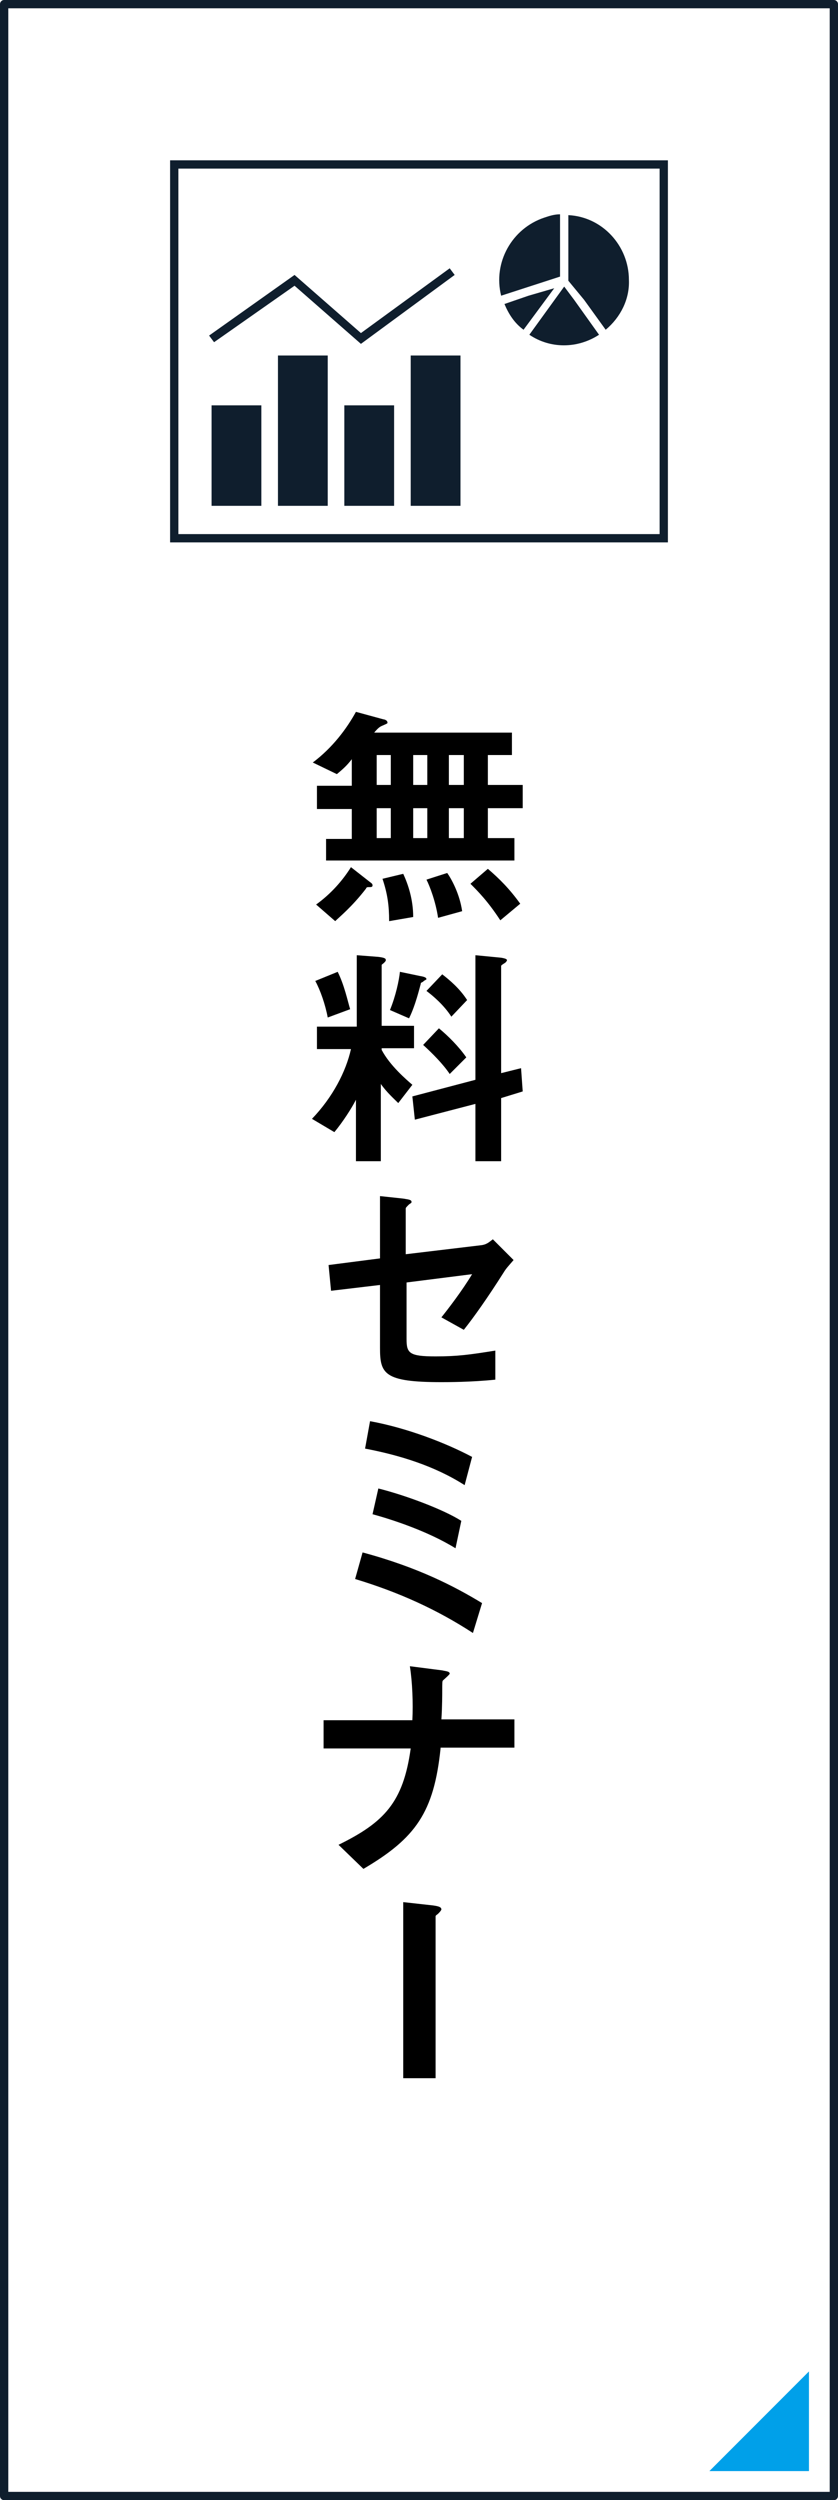
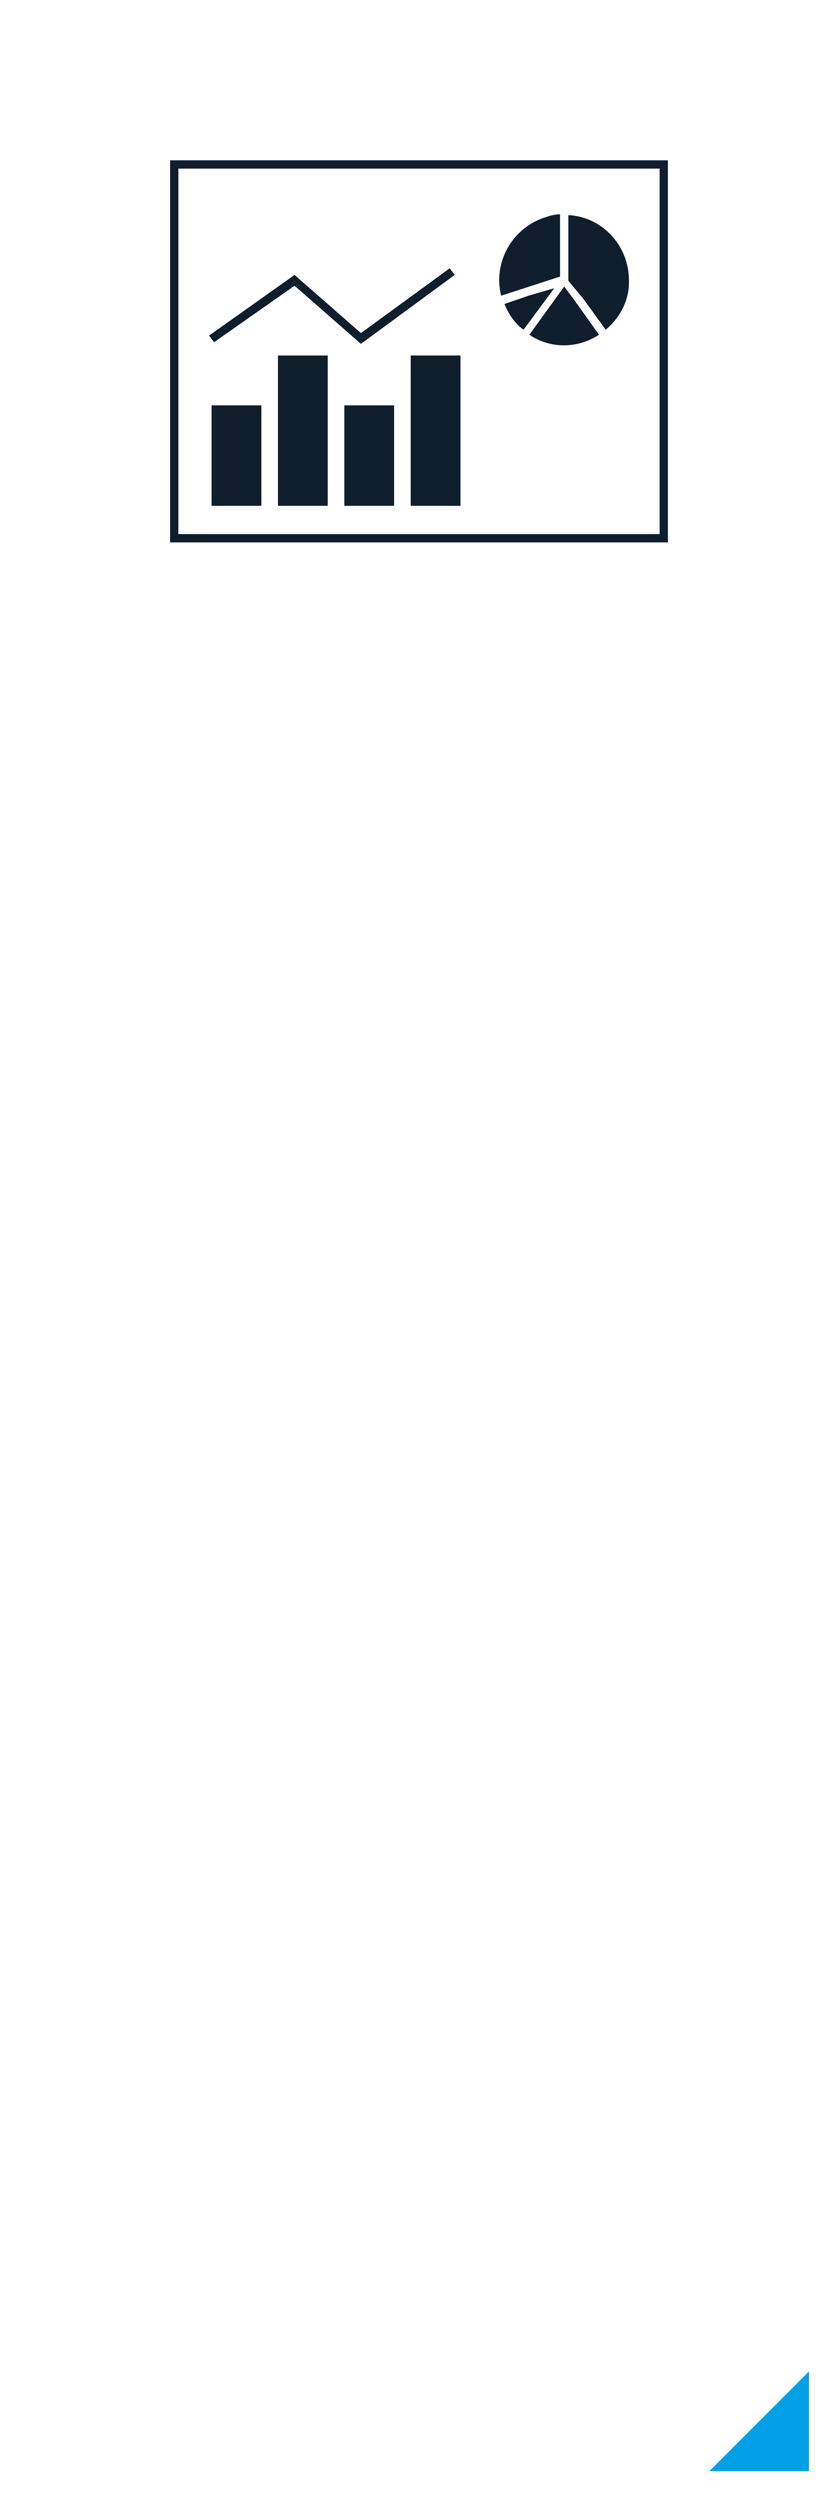
<svg xmlns="http://www.w3.org/2000/svg" viewBox="0 0 101 301">
-   <path fill="#fff" fill-opacity="0" stroke="#0f1e2d" stroke-linejoin="round" d="M.5.5h100v300H.5z" />
  <path d="M85.5 297.5h12v-12l-12 12z" fill="#00a0e9" />
  <path d="M79.5 20.3v44h-58v-44h58m1-1h-60v46h60v-46zm-49 41.6h-6V48.8h6v12.1zm8 0h-6V42.8h6v18.1zm8 0h-6V48.8h6v12.1zm8 0h-6V42.8h6v18.1zm-12-19.5l-8-7-9.7 6.8-.6-.8 10.3-7.3 8 7 10.7-7.8.6.8-11.3 8.3zm24-15.6c-.7 0-1.3.2-1.9.4-3.9 1.3-6.2 5.4-5.2 9.4l7.1-2.3v-7.5zm-3.8 9.8l-2.9 1c.5 1.2 1.2 2.3 2.3 3.1l3.7-5-3.1.9zm.1 4.7c2.5 1.7 5.8 1.7 8.4 0l-3-4.2-1.2-1.6-4.2 5.8zm6.6-4.2l2.6 3.6c1.8-1.5 2.9-3.7 2.8-6 0-4.1-3.2-7.6-7.3-7.8v7.9l1.9 2.3z" fill="#0f1e2d" />
-   <path d="M58.8 97.3v3.6H62v2.7H39.3V101h3.1v-3.6h-4.2v-2.8h4.2v-3.2c-.6.8-1.2 1.3-1.8 1.8l-2.9-1.4c2.4-1.8 4.1-4.1 5.2-6.1l3.3.9c.1 0 .5.1.5.4 0 .1 0 .1-.7.4-.2.1-.4.2-.9.8h16.6v2.7h-2.9v3.6H63v2.8h-4.2zm-14.2 9.5c-.4 0-.4 0-.5.2-1.7 2.2-3.2 3.4-3.7 3.9l-2.3-2c1.8-1.3 3.2-2.9 4.2-4.5l2.3 1.8c.3.2.3.3.3.4 0 .2-.2.2-.3.2zm2.5-15.9h-1.7v3.6h1.7v-3.6zm0 6.4h-1.7v3.6h1.7v-3.6zm-.2 13.6c0-1.9-.2-3.3-.8-5.1l2.5-.6c.6 1.3 1.2 3.1 1.2 5.2l-2.9.5zm4.6-20h-1.7v3.6h1.7v-3.6zm0 6.4h-1.7v3.6h1.7v-3.6zm1.3 13.2c-.3-2-1-3.8-1.4-4.6l2.5-.8c.5.7 1.5 2.5 1.8 4.6l-2.9.8zm3.1-19.6h-1.8v3.6h1.8v-3.6zm0 6.4h-1.8v3.6h1.8v-3.6zm4.4 13.5c-1.5-2.3-2.7-3.5-3.6-4.4l2.1-1.8c1.4 1.2 2.6 2.4 3.9 4.2l-2.4 2zM46 126.4c1 1.9 3 3.6 3.7 4.2l-1.7 2.2c-.5-.5-1.4-1.3-2.1-2.3v9.3h-3v-7.4c-.5 1-1.6 2.7-2.6 3.9l-2.7-1.6c2.5-2.6 4.1-5.7 4.7-8.4h-4.1v-2.7H43V115l2.6.2c.8.1.9.2.9.4 0 .1-.1.2-.2.3-.2.2-.3.2-.3.3v7.3h3.9v2.7H46zm-6.5-3.9c-.3-1.6-.9-3.3-1.5-4.4l2.7-1.1c.8 1.6 1.2 3.5 1.5 4.5l-2.7 1zm11.5-4.3c-.3.1-.3.2-.3.3-.1.3-.6 2.5-1.4 4.1l-2.3-1c.7-1.7 1.1-3.6 1.2-4.6l2.4.5c.6.1.8.2.8.4-.1.1-.4.2-.4.3zm9.4 14v7.6h-3.1v-6.9l-7.3 1.9-.3-2.8 7.6-2v-15l3.1.3c.6.1.7.2.7.3 0 .1-.1.2-.2.3-.3.2-.5.3-.5.4v12.9l2.4-.6.2 2.8-2.6.8zm-6.2-2.9c-.8-1.2-2.1-2.5-3.2-3.5l1.9-2c1.1.9 2.4 2.2 3.3 3.5l-2 2zm.2-6.9c-.9-1.4-2.2-2.5-3-3.1l1.9-2c.9.7 2.1 1.7 3 3.1l-1.9 2zm6.3 30.8c-1.9 3-3.6 5.4-4.8 6.9l-2.7-1.5c.8-1 2.5-3.2 3.7-5.2l-7.9 1v6.8c0 1.7.3 2.1 3.5 2.1 2.6 0 4.1-.2 7.2-.7v3.5c-2.9.3-5.8.3-6.5.3-6.9 0-7.4-1-7.4-4.1v-7.6l-5.9.7-.3-3.1 6.2-.8V144l2.8.3c.5.1 1 .1 1 .4 0 .1 0 .1-.3.3-.3.3-.4.4-.4.5v5.5l9.2-1.1c.6-.1.9-.4 1.3-.7l2.5 2.5c-.6.7-.9 1-1.2 1.5zM57 196.6c-4.3-2.8-8.9-4.9-14.2-6.5l.9-3.2c6.7 1.8 11.1 4.1 14.4 6.1l-1.1 3.6zm-1-17.8c-3.6-2.3-7.8-3.6-12-4.4l.6-3.3c4.4.8 9.1 2.6 12.3 4.3l-.9 3.4zm-1.1 7.6c-3.4-2.1-7.8-3.5-10-4.1l.7-3.1c3.2.8 7.8 2.5 10 3.9l-.7 3.3zm-1.8 24.1c-.8 7.7-3 10.8-9.3 14.5l-3-2.9c5.5-2.7 7.8-5.1 8.7-11.6H39v-3.4h10.7c.1-2.1 0-4.6-.3-6.5l3.9.5c.4.1.9.1.9.4 0 .1-.7.7-.8.8-.1.1-.1.2-.1 1.4 0 .1 0 1.8-.1 3.3H62v3.4h-8.9zm-.3 19.9c-.1.1-.3.2-.3.3v19.5h-3.9V229l3.6.4c.7.1 1 .2 1 .5-.1.2-.2.3-.4.5z" />
</svg>